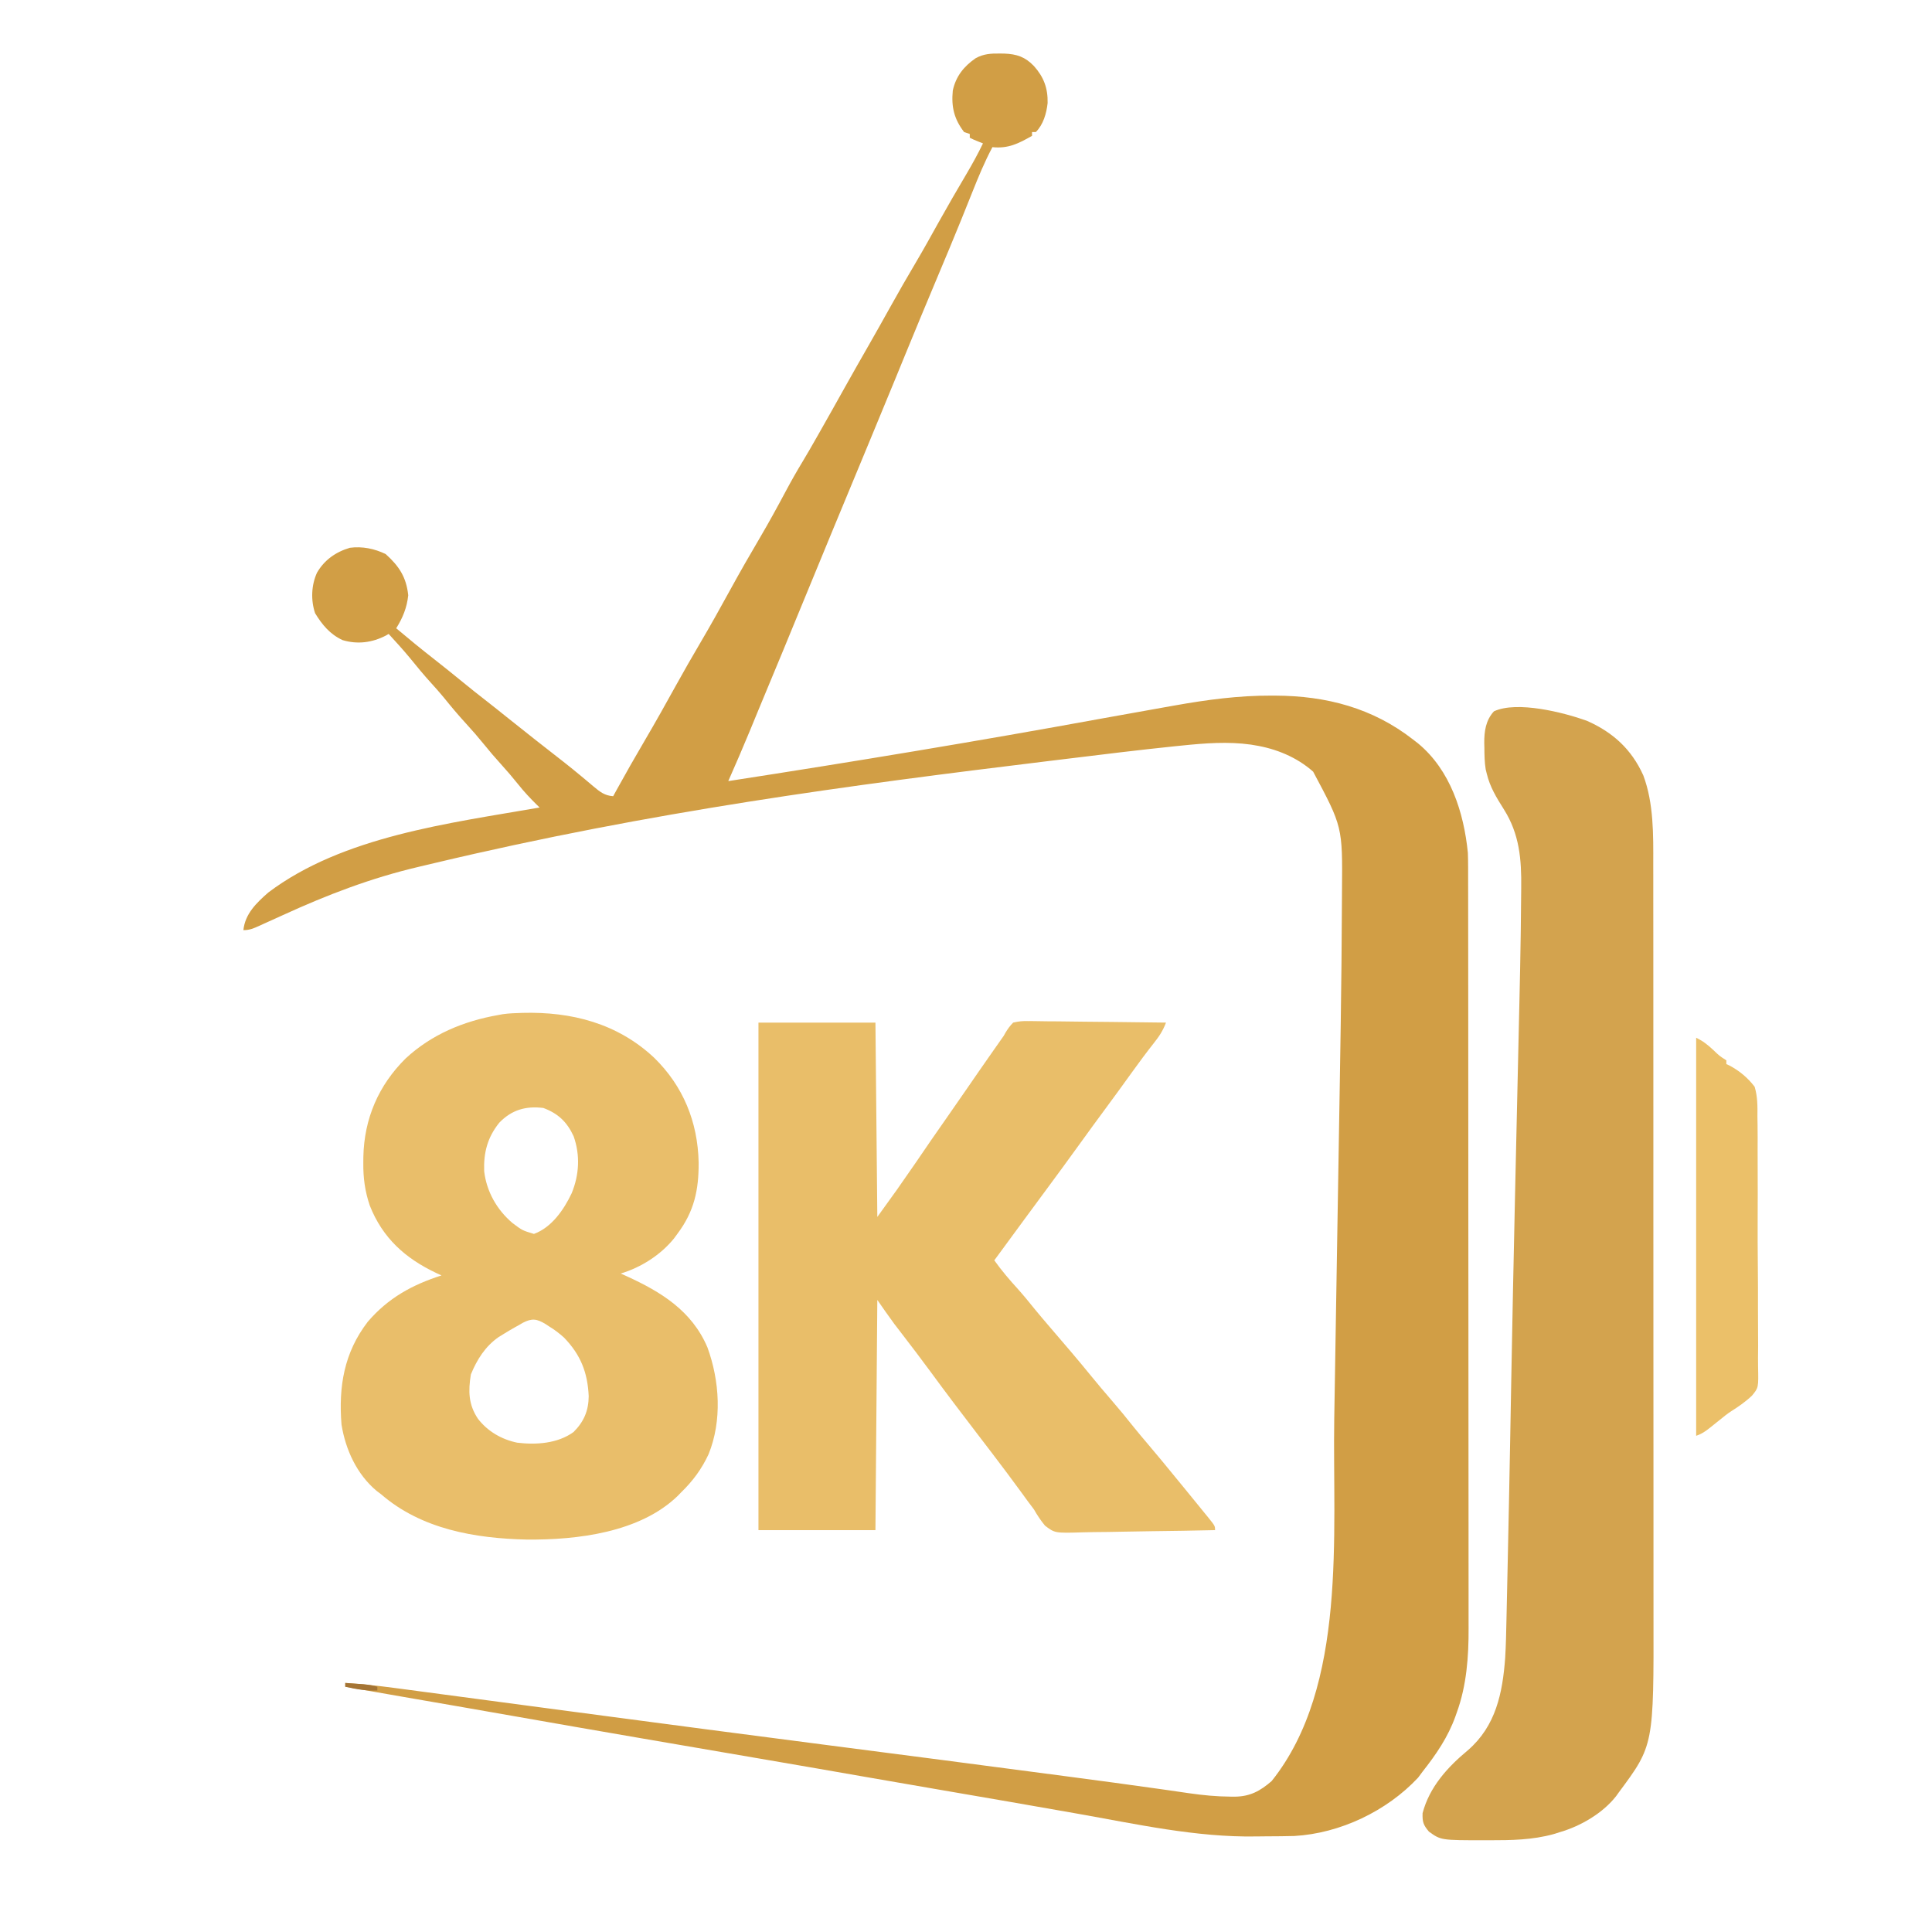
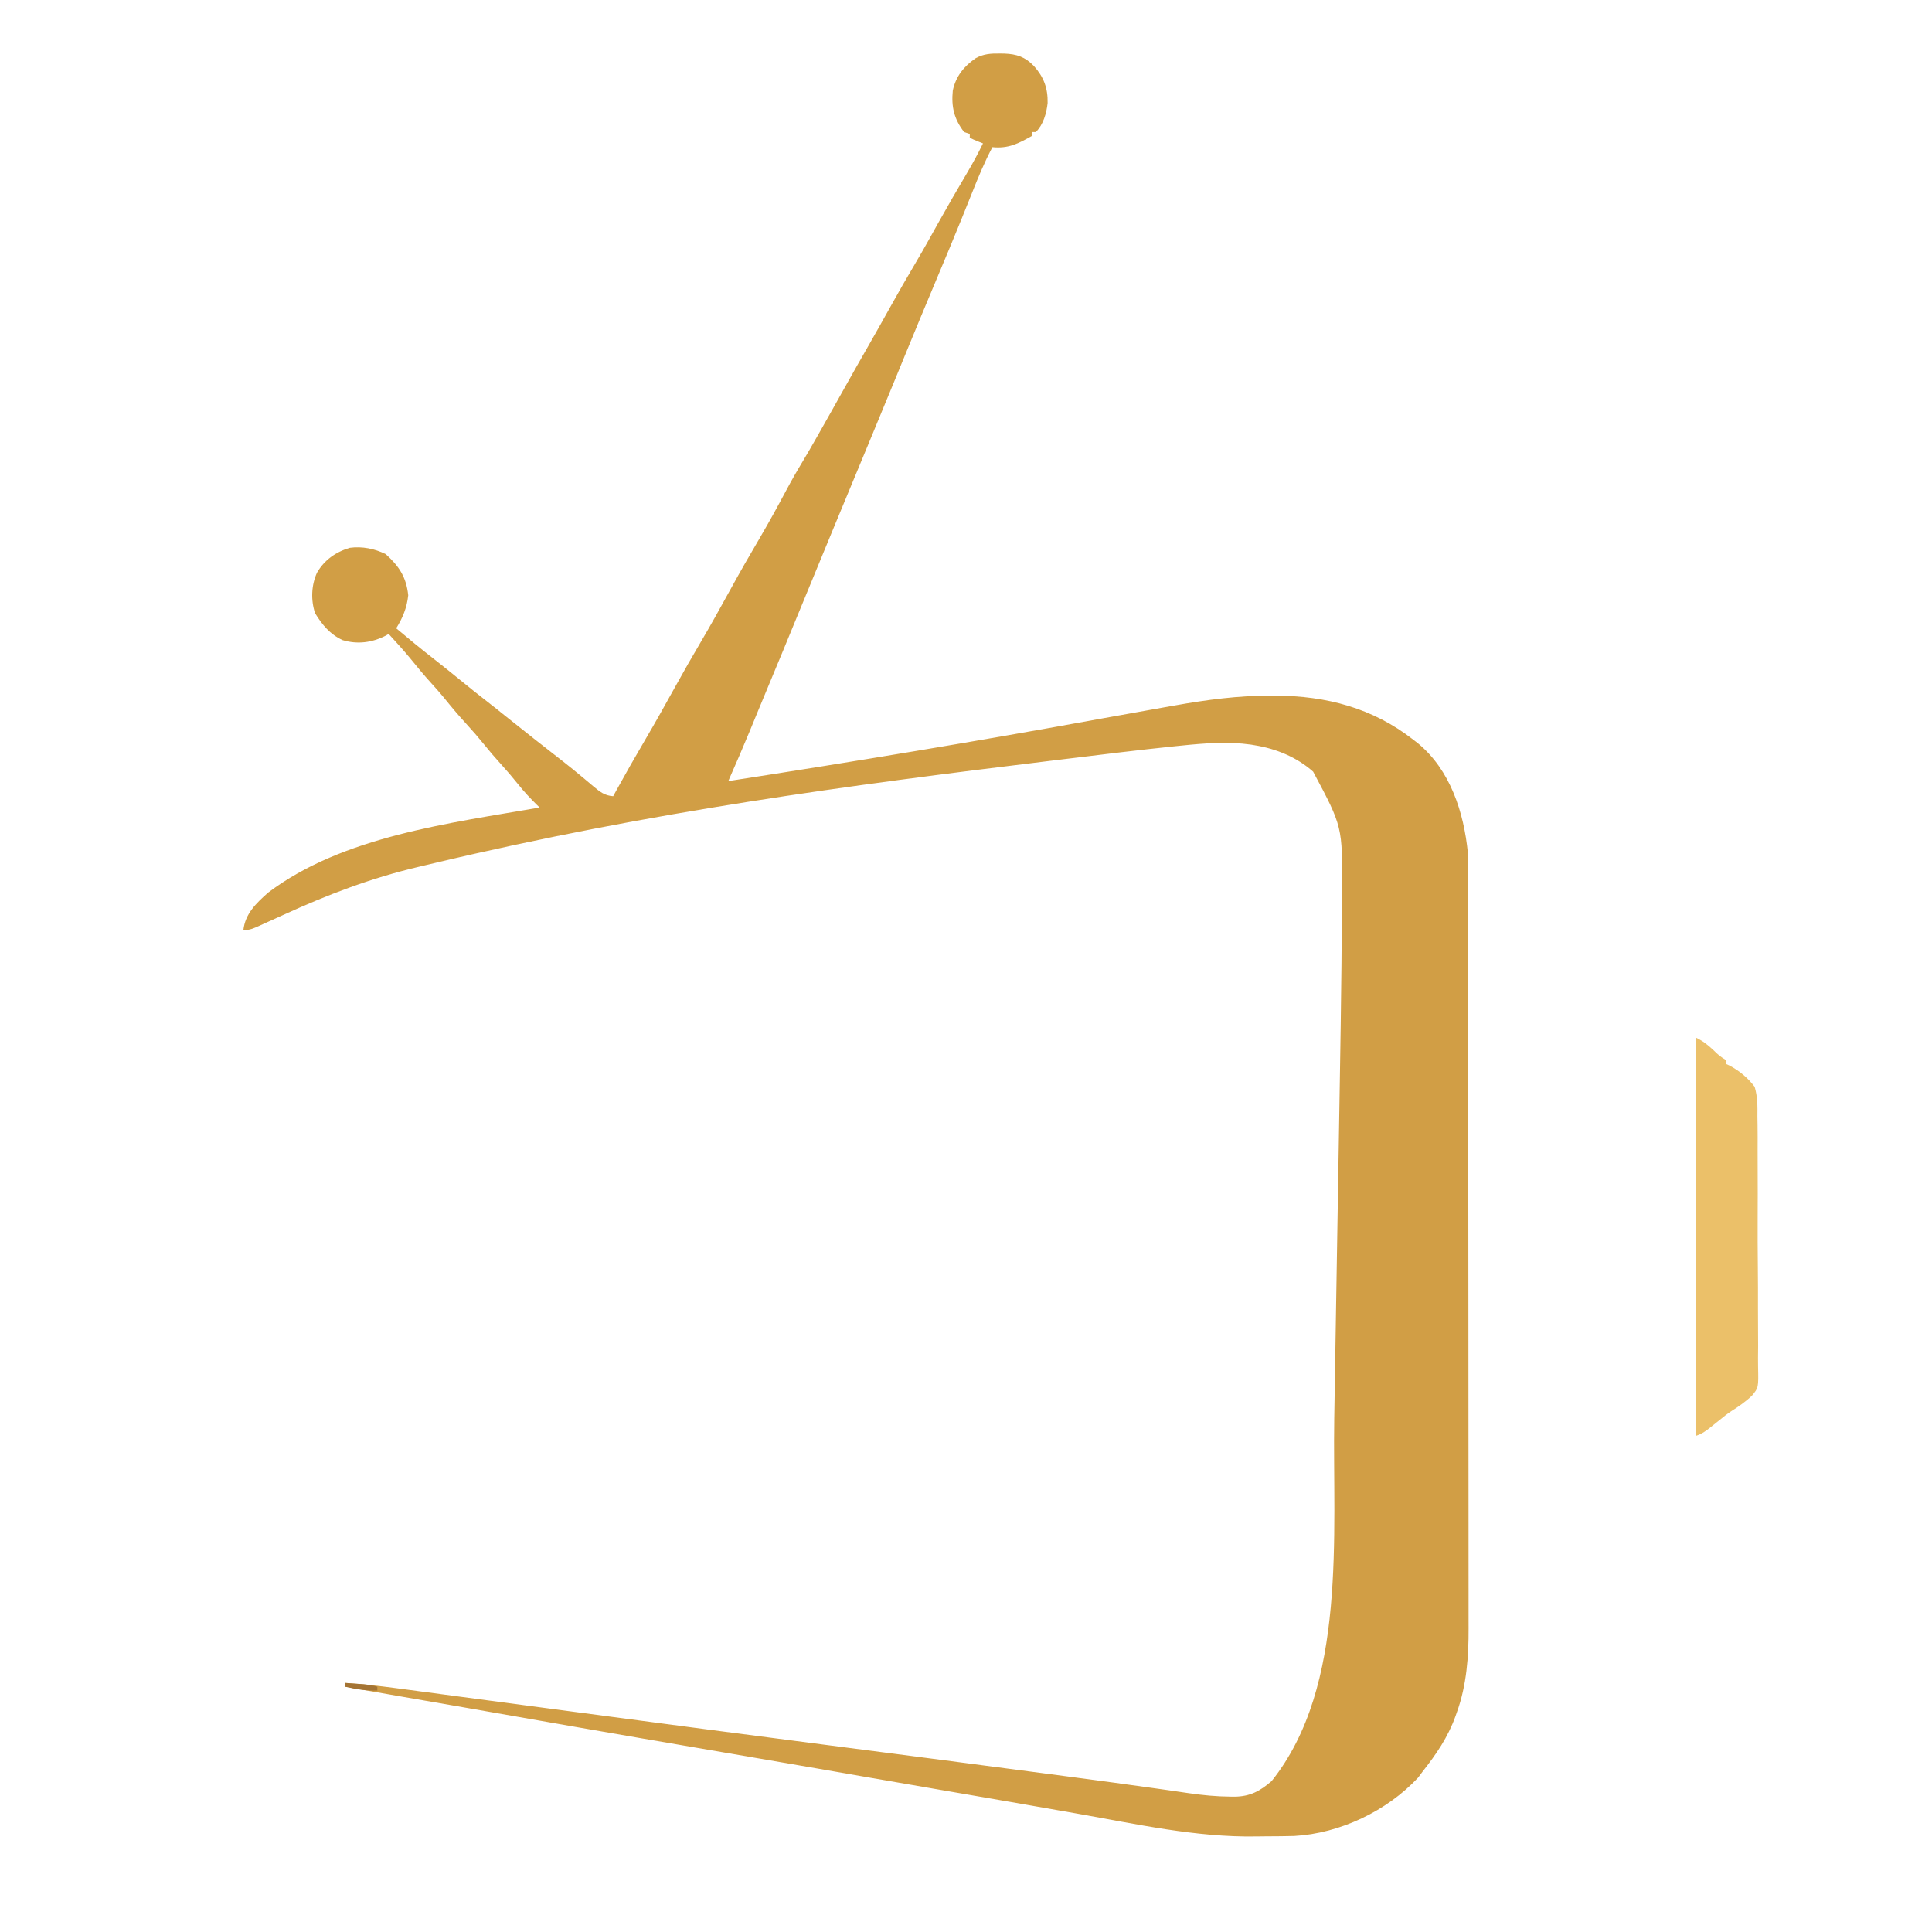
<svg xmlns="http://www.w3.org/2000/svg" version="1.1" width="1024" height="1024">
  <path d="M0 0 C1.191 0.011 1.191 0.011 2.407 0.023 C8.985 0.272 13.487 1.762 18.125 6.625 C23.347 12.431 25.568 18.431 25.383 26.25 C24.789 31.719 23.097 37.653 19.125 41.625 C18.465 41.625 17.805 41.625 17.125 41.625 C17.125 42.285 17.125 42.945 17.125 43.625 C9.885 47.741 4.531 50.466 -3.875 49.625 C-8.038 57.43 -11.362 65.526 -14.632 73.73 C-16.27 77.836 -17.924 81.936 -19.578 86.035 C-19.926 86.897 -20.274 87.759 -20.632 88.647 C-24.605 98.468 -28.707 108.234 -32.812 118 C-38.685 131.976 -44.508 145.97 -50.25 160 C-50.75 161.221 -50.75 161.221 -51.26 162.466 C-52.563 165.651 -53.866 168.836 -55.169 172.02 C-59.748 183.208 -64.379 194.374 -69.01 205.54 C-70.306 208.665 -71.602 211.79 -72.897 214.914 C-75.094 220.212 -77.291 225.51 -79.487 230.808 C-81.292 235.161 -83.097 239.513 -84.902 243.866 C-86.117 246.797 -87.332 249.727 -88.547 252.657 C-95.084 268.421 -101.576 284.202 -108.047 299.992 C-112.428 310.681 -116.826 321.362 -121.283 332.019 C-123.503 337.327 -125.71 342.641 -127.902 347.961 C-128.165 348.597 -128.427 349.233 -128.697 349.888 C-129.968 352.968 -131.237 356.049 -132.503 359.131 C-136.168 368.019 -139.995 376.83 -143.875 385.625 C-77.736 375.4 -11.702 364.49 54.131 352.447 C65.032 350.454 75.94 348.499 86.856 346.583 C88.774 346.245 90.693 345.906 92.611 345.564 C109.78 342.503 126.659 340.237 144.125 340.312 C144.815 340.315 145.504 340.317 146.215 340.319 C173.11 340.453 197.624 346.845 219.125 363.625 C219.985 364.291 220.845 364.958 221.73 365.645 C238.863 379.814 245.997 402.242 248.125 423.625 C248.212 426.157 248.254 428.691 248.256 431.225 C248.26 432.312 248.26 432.312 248.263 433.42 C248.268 435.837 248.267 438.253 248.265 440.67 C248.268 442.424 248.271 444.179 248.274 445.934 C248.282 450.747 248.284 455.561 248.285 460.375 C248.287 465.57 248.294 470.765 248.301 475.961 C248.315 487.318 248.321 498.676 248.325 510.034 C248.328 517.131 248.332 524.229 248.337 531.326 C248.349 550.99 248.359 570.655 248.363 590.319 C248.363 591.577 248.363 592.835 248.363 594.132 C248.363 595.393 248.364 596.654 248.364 597.953 C248.364 600.508 248.365 603.064 248.365 605.619 C248.365 606.886 248.366 608.154 248.366 609.46 C248.37 629.981 248.387 650.502 248.411 671.023 C248.434 692.111 248.447 713.198 248.448 734.286 C248.449 746.118 248.455 757.95 248.473 769.782 C248.488 779.861 248.493 789.94 248.485 800.019 C248.481 805.156 248.482 810.292 248.496 815.428 C248.509 820.143 248.508 824.858 248.495 829.573 C248.494 831.266 248.497 832.96 248.505 834.653 C248.578 849.595 247.449 864.965 242.312 879.125 C241.923 880.235 241.923 880.235 241.527 881.368 C237.516 892.459 231.387 901.387 224.125 910.625 C223.341 911.677 222.558 912.729 221.75 913.812 C205.217 931.526 180.379 943.38 156.089 944.739 C153.829 944.806 151.57 944.842 149.309 944.863 C148.457 944.871 147.606 944.879 146.729 944.888 C144.92 944.902 143.11 944.912 141.301 944.92 C139.516 944.931 137.732 944.952 135.948 944.982 C104.024 945.519 72.331 938.391 41.026 932.878 C35.718 931.944 30.409 931.016 25.1 930.088 C22.996 929.72 20.893 929.352 18.79 928.985 C17.753 928.803 16.716 928.622 15.648 928.435 C12.513 927.887 9.378 927.338 6.243 926.788 C-7.674 924.35 -21.597 921.955 -35.525 919.587 C-47.524 917.546 -59.516 915.47 -71.504 913.363 C-88.588 910.361 -105.681 907.415 -122.777 904.48 C-124.122 904.25 -125.467 904.019 -126.812 903.788 C-138.548 901.773 -150.285 899.76 -162.022 897.748 C-170.92 896.222 -179.818 894.696 -188.715 893.168 C-189.387 893.052 -190.06 892.937 -190.753 892.818 C-213.315 888.943 -235.868 885.016 -258.414 881.045 C-277.613 877.664 -296.822 874.336 -316.033 871.02 C-326.318 869.245 -336.599 867.449 -346.875 865.625 C-346.875 864.965 -346.875 864.305 -346.875 863.625 C-338.119 864.215 -329.452 865.109 -320.756 866.28 C-318.891 866.526 -318.891 866.526 -316.988 866.778 C-313.605 867.226 -310.222 867.678 -306.84 868.131 C-303.23 868.613 -299.619 869.091 -296.008 869.57 C-289.126 870.483 -282.245 871.4 -275.363 872.318 C-267.74 873.335 -260.116 874.348 -252.492 875.361 C-248.752 875.858 -245.012 876.355 -241.272 876.852 C-240.536 876.95 -239.799 877.048 -239.04 877.149 C-231.602 878.137 -224.165 879.127 -216.727 880.117 C-175.745 885.571 -134.753 890.951 -93.752 896.257 C-52.322 901.618 -10.894 906.984 30.519 912.475 C33.048 912.811 35.578 913.145 38.108 913.48 C53.188 915.475 68.264 917.485 83.324 919.625 C85.41 919.919 87.495 920.213 89.58 920.507 C93.131 921.008 96.679 921.524 100.226 922.053 C107.637 923.129 114.919 923.833 122.414 923.879 C123.462 923.888 123.462 923.888 124.531 923.897 C132.728 923.815 138.061 920.893 144.125 915.625 C184.4 865.281 176.341 784.176 177.3 723.899 C177.389 718.295 177.481 712.69 177.576 707.086 C177.596 705.872 177.596 705.872 177.617 704.634 C177.645 702.989 177.672 701.343 177.7 699.698 C177.943 685.234 178.18 670.77 178.412 656.306 C178.635 642.445 178.864 628.585 179.099 614.725 C179.357 599.479 179.612 584.233 179.861 568.987 C179.888 567.339 179.915 565.692 179.942 564.045 C179.955 563.235 179.968 562.426 179.982 561.592 C180.073 556.047 180.166 550.501 180.26 544.956 C180.606 524.513 180.914 504.07 181.125 483.625 C181.136 482.513 181.136 482.513 181.148 481.378 C181.248 471.58 181.32 461.783 181.357 451.985 C181.368 449.176 181.386 446.368 181.41 443.559 C181.704 409.82 181.704 409.82 166.125 380.625 C157.506 372.964 146.448 368.425 135.125 366.625 C134.479 366.514 133.833 366.403 133.168 366.289 C120.972 364.563 108.641 365.543 96.457 366.789 C95.176 366.919 93.895 367.049 92.575 367.183 C73.435 369.154 54.337 371.526 35.238 373.855 C31.958 374.255 28.677 374.654 25.397 375.053 C-79.475 387.82 -184.471 401.686 -299.638 429.087 C-302.431 429.759 -305.228 430.416 -308.025 431.073 C-333.27 437.012 -356.32 445.841 -379.875 456.625 C-383.371 458.217 -386.872 459.798 -390.375 461.375 C-391.104 461.71 -391.834 462.045 -392.585 462.391 C-395.529 463.719 -397.606 464.625 -400.875 464.625 C-399.961 455.984 -394.028 450.241 -387.688 444.688 C-348.125 414.82 -291.542 407.937 -243.875 399.625 C-244.557 398.959 -244.557 398.959 -245.252 398.281 C-248.81 394.772 -252.143 391.235 -255.25 387.312 C-258.197 383.651 -261.207 380.097 -264.375 376.625 C-267.471 373.229 -270.427 369.763 -273.312 366.188 C-276.388 362.384 -279.563 358.724 -282.875 355.125 C-286.989 350.655 -290.846 346.035 -294.66 341.309 C-296.831 338.678 -299.077 336.146 -301.375 333.625 C-305.281 329.339 -308.944 324.895 -312.59 320.387 C-316.213 316.008 -320.033 311.812 -323.875 307.625 C-324.623 308.058 -324.623 308.058 -325.387 308.5 C-332.63 312.245 -340.394 313.27 -348.309 310.895 C-354.934 307.826 -359.122 302.791 -362.875 296.625 C-365.181 289.708 -364.883 281.829 -361.875 275.188 C-357.968 268.427 -351.901 264.155 -344.438 261.965 C-337.889 261.096 -331.321 262.424 -325.438 265.312 C-318.36 271.699 -314.534 277.477 -313.5 287.125 C-314.203 293.686 -316.386 299.055 -319.875 304.625 C-313.139 310.312 -306.333 315.876 -299.382 321.297 C-294.729 324.934 -290.138 328.642 -285.562 332.375 C-280.836 336.23 -276.091 340.048 -271.258 343.77 C-268.042 346.273 -264.866 348.825 -261.688 351.375 C-256.747 355.336 -251.794 359.279 -246.812 363.188 C-246.238 363.639 -245.663 364.09 -245.071 364.554 C-242.199 366.806 -239.325 369.055 -236.449 371.301 C-235.299 372.2 -234.15 373.1 -233 374 C-232.434 374.441 -231.868 374.883 -231.285 375.338 C-228.017 377.899 -224.799 380.509 -221.613 383.172 C-220.897 383.767 -220.181 384.362 -219.443 384.975 C-218.052 386.134 -216.668 387.3 -215.292 388.474 C-211.909 391.285 -209.441 393.327 -204.875 393.625 C-204.036 392.094 -204.036 392.094 -203.18 390.531 C-198.304 381.676 -193.309 372.903 -188.188 364.188 C-182.463 354.438 -176.941 344.588 -171.479 334.689 C-167.4 327.314 -163.215 320.012 -158.938 312.75 C-153.402 303.349 -148.096 293.835 -142.858 284.267 C-137.718 274.884 -132.406 265.617 -126.971 256.402 C-122.221 248.31 -117.723 240.096 -113.312 231.815 C-110.457 226.469 -107.485 221.231 -104.34 216.051 C-101.95 212.094 -99.664 208.079 -97.375 204.062 C-96.866 203.17 -96.357 202.278 -95.832 201.359 C-91.206 193.239 -86.645 185.084 -82.088 176.926 C-77.91 169.453 -73.68 162.012 -69.418 154.587 C-65.479 147.711 -61.61 140.796 -57.75 133.875 C-53.489 126.239 -49.165 118.654 -44.694 111.14 C-40.442 103.961 -36.407 96.663 -32.35 89.373 C-27.515 80.71 -22.543 72.132 -17.493 63.592 C-14.409 58.354 -11.519 53.099 -8.875 47.625 C-9.659 47.316 -10.443 47.006 -11.25 46.688 C-13.875 45.625 -13.875 45.625 -15.875 44.625 C-15.875 43.965 -15.875 43.305 -15.875 42.625 C-16.865 42.295 -17.855 41.965 -18.875 41.625 C-24.218 34.663 -25.716 28.237 -24.875 19.625 C-23.266 12.092 -18.987 6.764 -12.727 2.461 C-8.539 0.167 -4.708 -0.067 0 0 Z " fill="#D19E45" transform="translate(529.875,28.375)" />
-   <path d="M0 0 C13.861 6.095 23.749 15.115 30 29 C35.546 43.836 35.297 60.507 35.261 76.125 C35.264 77.996 35.268 79.867 35.272 81.738 C35.282 86.831 35.28 91.925 35.276 97.018 C35.274 102.531 35.283 108.043 35.29 113.555 C35.303 124.336 35.305 135.117 35.302 145.898 C35.301 154.668 35.302 163.438 35.307 172.208 C35.307 173.459 35.308 174.71 35.308 175.999 C35.31 178.541 35.311 181.083 35.312 183.625 C35.32 200.679 35.324 217.733 35.32 234.787 C35.32 235.453 35.319 236.119 35.319 236.805 C35.318 240.179 35.318 243.553 35.317 246.927 C35.317 247.597 35.316 248.267 35.316 248.957 C35.316 250.312 35.315 251.667 35.315 253.022 C35.31 274.091 35.318 295.16 35.336 316.229 C35.357 339.948 35.368 363.667 35.364 387.386 C35.362 399.927 35.364 412.468 35.378 425.009 C35.39 435.687 35.392 446.364 35.38 457.042 C35.374 462.481 35.372 467.92 35.385 473.359 C35.529 543.065 35.529 543.065 17 568 C16.523 568.666 16.046 569.333 15.555 570.02 C8.477 579.036 -3.089 585.791 -14 589 C-15.179 589.37 -16.359 589.74 -17.574 590.121 C-28.777 593.223 -39.961 593.377 -51.5 593.375 C-52.672 593.378 -52.672 593.378 -53.868 593.38 C-77.271 593.374 -77.271 593.374 -83.625 588.812 C-86.626 585.259 -87.153 583.655 -87 579 C-83.343 565.107 -73.722 554.549 -62.938 545.625 C-48.148 532.78 -44.609 515.364 -43.225 496.726 C-42.808 489.83 -42.679 482.929 -42.535 476.023 C-42.498 474.346 -42.46 472.669 -42.422 470.992 C-42.319 466.421 -42.221 461.85 -42.124 457.279 C-42.062 454.328 -41.997 451.377 -41.932 448.426 C-41.437 425.868 -40.977 403.31 -40.566 380.75 C-40.549 379.776 -40.531 378.803 -40.513 377.8 C-40.344 368.551 -40.177 359.302 -40.012 350.053 C-39.439 318.047 -38.77 286.045 -38.053 254.042 C-37.961 249.946 -37.87 245.85 -37.779 241.754 C-37.366 223.257 -36.953 204.759 -36.526 186.262 C-36.345 178.427 -36.168 170.592 -35.993 162.757 C-35.891 158.196 -35.788 153.635 -35.68 149.074 C-35.404 137.383 -35.169 125.693 -35 114 C-34.98 112.633 -34.98 112.633 -34.959 111.238 C-34.877 105.529 -34.817 99.819 -34.782 94.109 C-34.769 92.304 -34.751 90.498 -34.727 88.693 C-34.538 73.481 -35.624 60.093 -43.93 46.945 C-47.815 40.784 -51.314 35.133 -53 28 C-53.182 27.274 -53.364 26.549 -53.551 25.801 C-54.173 21.922 -54.224 18.111 -54.25 14.188 C-54.271 13.419 -54.291 12.65 -54.312 11.857 C-54.355 5.598 -53.54 -0.213 -49.195 -4.98 C-36.892 -10.694 -12.132 -4.337 0 0 Z " fill="#D3A34E" transform="translate(841,382)" />
-   <path d="M0 0 C26.136 -0.703 50.408 5.562 69.878 23.812 C85.244 38.851 92.946 57.777 93.422 79.172 C93.535 93.768 91.108 105.216 82.129 117.156 C81.555 117.936 80.982 118.716 80.391 119.52 C73.323 128.282 62.883 134.93 52.129 138.156 C53.579 138.81 53.579 138.81 55.059 139.477 C73.451 147.847 89.816 157.879 98.066 177.258 C104.574 195.011 105.91 216.152 98.688 233.93 C94.982 241.857 90.385 248.075 84.129 254.156 C83.226 255.09 83.226 255.09 82.305 256.043 C62.196 275.454 29.073 279.381 2.465 279.16 C-25.03 278.553 -53.432 273.722 -74.871 255.156 C-75.682 254.543 -76.493 253.929 -77.328 253.297 C-87.794 244.487 -93.743 231.468 -95.871 218.156 C-97.474 198.069 -94.5 180.079 -81.996 163.781 C-71.208 151.154 -58.477 144.166 -42.871 139.156 C-43.766 138.744 -44.66 138.331 -45.582 137.906 C-62.008 130.144 -74.043 119.417 -80.871 102.156 C-83.449 94.538 -84.392 87.492 -84.309 79.469 C-84.3 78.422 -84.292 77.376 -84.283 76.297 C-83.846 56.057 -76.277 38.421 -61.871 24.156 C-48.149 11.422 -31.142 4.368 -12.871 1.156 C-11.67 0.932 -11.67 0.932 -10.445 0.703 C-6.974 0.191 -3.504 0.141 0 0 Z M-12.246 58.219 C-18.495 65.973 -20.62 74.076 -20.246 83.961 C-18.985 94.71 -13.511 104.363 -5.27 111.367 C-0.029 115.308 -0.029 115.308 6.129 117.156 C15.569 113.706 22.006 104.29 26.121 95.613 C30.128 85.845 30.716 75.485 27.168 65.406 C23.656 57.802 18.975 53.349 11.129 50.406 C1.833 49.244 -5.687 51.404 -12.246 58.219 Z M0.193 164.292 C-0.467 164.68 -1.128 165.069 -1.809 165.469 C-2.506 165.852 -3.203 166.236 -3.922 166.632 C-5.934 167.764 -7.906 168.944 -9.871 170.156 C-11.252 171.007 -11.252 171.007 -12.66 171.875 C-19.726 176.828 -24.063 183.753 -27.309 191.656 C-28.72 200.441 -28.625 207.558 -23.535 215.148 C-18.365 221.832 -11.034 226.078 -2.766 227.805 C7.294 229.027 18.668 228.293 27.129 222.156 C32.612 216.674 35.086 210.869 35.156 203.148 C34.577 190.59 30.883 181.246 22.129 172.156 C19.6 169.878 17.046 167.909 14.129 166.156 C13.551 165.771 12.972 165.385 12.377 164.988 C7.631 162.136 5.138 161.726 0.193 164.292 Z " fill="#E9BE6A" transform="translate(276.871,536.844)" />
-   <path d="M0 0 C20.46 0 40.92 0 62 0 C62.33 33.99 62.66 67.98 63 103 C73.385 88.669 73.385 88.669 83.438 74.125 C88.892 66.072 94.42 58.076 100.011 50.118 C103.536 45.098 107.034 40.061 110.5 35 C114.756 28.788 119.056 22.607 123.375 16.438 C124.25 15.187 124.25 15.187 125.143 13.912 C126.759 11.606 128.376 9.3 130 7 C130.322 6.427 130.644 5.855 130.976 5.265 C132.181 3.275 133.344 1.637 135 0 C138.028 -0.693 139.988 -0.897 143.003 -0.795 C143.794 -0.796 144.585 -0.797 145.399 -0.798 C148.003 -0.793 150.604 -0.739 153.207 -0.684 C155.016 -0.671 156.825 -0.661 158.634 -0.654 C163.387 -0.627 168.139 -0.558 172.892 -0.481 C177.745 -0.409 182.598 -0.377 187.451 -0.342 C196.968 -0.267 206.484 -0.147 216 0 C214.418 4.194 212.495 7.172 209.688 10.688 C205.576 15.91 201.623 21.224 197.75 26.625 C193.209 32.949 188.629 39.24 184 45.5 C179.462 51.64 174.96 57.804 170.5 64 C164.323 72.578 158.061 81.09 151.779 89.591 C148.787 93.642 145.8 97.696 142.812 101.75 C142.237 102.53 141.662 103.31 141.07 104.114 C135.701 111.401 130.348 118.698 125 126 C128.888 131.458 133.139 136.433 137.656 141.379 C140.744 144.833 143.643 148.424 146.559 152.023 C149.285 155.348 152.071 158.616 154.875 161.875 C162.145 170.327 169.405 178.786 176.438 187.438 C179.911 191.707 183.468 195.895 187.062 200.062 C191.129 204.779 195.084 209.558 198.945 214.445 C201.392 217.487 203.908 220.464 206.438 223.438 C211.366 229.232 216.198 235.1 221 241 C222.437 242.75 223.875 244.5 225.312 246.25 C226.876 248.166 228.439 250.083 230 252 C230.516 252.631 231.033 253.262 231.564 253.913 C233.236 255.958 234.9 258.01 236.562 260.062 C237.1 260.718 237.637 261.374 238.191 262.05 C242 266.772 242 266.772 242 269 C230.813 269.255 219.626 269.451 208.436 269.57 C203.239 269.627 198.045 269.705 192.849 269.83 C187.831 269.95 182.814 270.015 177.794 270.044 C175.883 270.064 173.973 270.103 172.064 270.163 C157.121 270.611 157.121 270.611 151.887 266.636 C149.587 263.859 147.781 261.127 146 258 C144.893 256.488 143.77 254.988 142.621 253.508 C141.557 252.049 140.496 250.588 139.438 249.125 C134.404 242.236 129.304 235.405 124.125 228.625 C123.459 227.753 122.794 226.882 122.108 225.983 C120.073 223.321 118.037 220.66 116 218 C107.676 207.127 99.393 196.233 91.304 185.183 C86.161 178.176 80.896 171.265 75.592 164.379 C74.965 163.562 74.338 162.744 73.691 161.902 C73.147 161.196 72.602 160.489 72.041 159.761 C68.942 155.569 65.99 151.271 63 147 C62.67 187.26 62.34 227.52 62 269 C41.54 269 21.08 269 0 269 C0 180.23 0 91.46 0 0 Z " fill="#E9BE69" transform="translate(402,542)" />
  <path d="M0 0 C3.787 1.894 6.058 3.711 9.125 6.562 C12.315 9.637 12.315 9.637 16 12 C16 12.66 16 13.32 16 14 C16.543 14.245 17.087 14.489 17.646 14.742 C23.035 17.623 27.297 21.185 31 26 C32.582 31.284 32.54 36.378 32.471 41.832 C32.491 43.412 32.515 44.991 32.544 46.571 C32.607 50.836 32.6 55.099 32.576 59.364 C32.563 62.935 32.584 66.506 32.604 70.077 C32.652 78.506 32.644 86.935 32.599 95.364 C32.554 104.038 32.599 112.709 32.691 121.382 C32.766 128.851 32.787 136.319 32.765 143.788 C32.751 148.24 32.758 152.689 32.816 157.141 C32.869 161.33 32.852 165.513 32.785 169.702 C32.771 171.231 32.781 172.76 32.817 174.289 C33.06 185.49 33.06 185.49 29.612 189.691 C26.257 192.895 22.549 195.477 18.634 197.947 C16.527 199.305 14.603 200.845 12.676 202.445 C11.816 203.13 11.816 203.13 10.939 203.828 C9.81 204.729 8.682 205.633 7.557 206.539 C5.04 208.536 3.076 209.975 0 211 C0 141.37 0 71.74 0 0 Z " fill="#EBC069" transform="translate(899,550)" />
  <path d="M0 0 C2.084 0.142 4.167 0.288 6.25 0.438 C7.99 0.559 7.99 0.559 9.766 0.684 C12.31 0.932 14.56 1.281 17 2 C17 2.66 17 3.32 17 4 C11.087 4.257 5.761 3.298 0 2 C0 1.34 0 0.68 0 0 Z " fill="#A47434" transform="translate(183,892)" />
  <path d="" fill="#9E6D25" transform="translate(0,0)" />
  <path d="" fill="#A36F2C" transform="translate(0,0)" />
</svg>